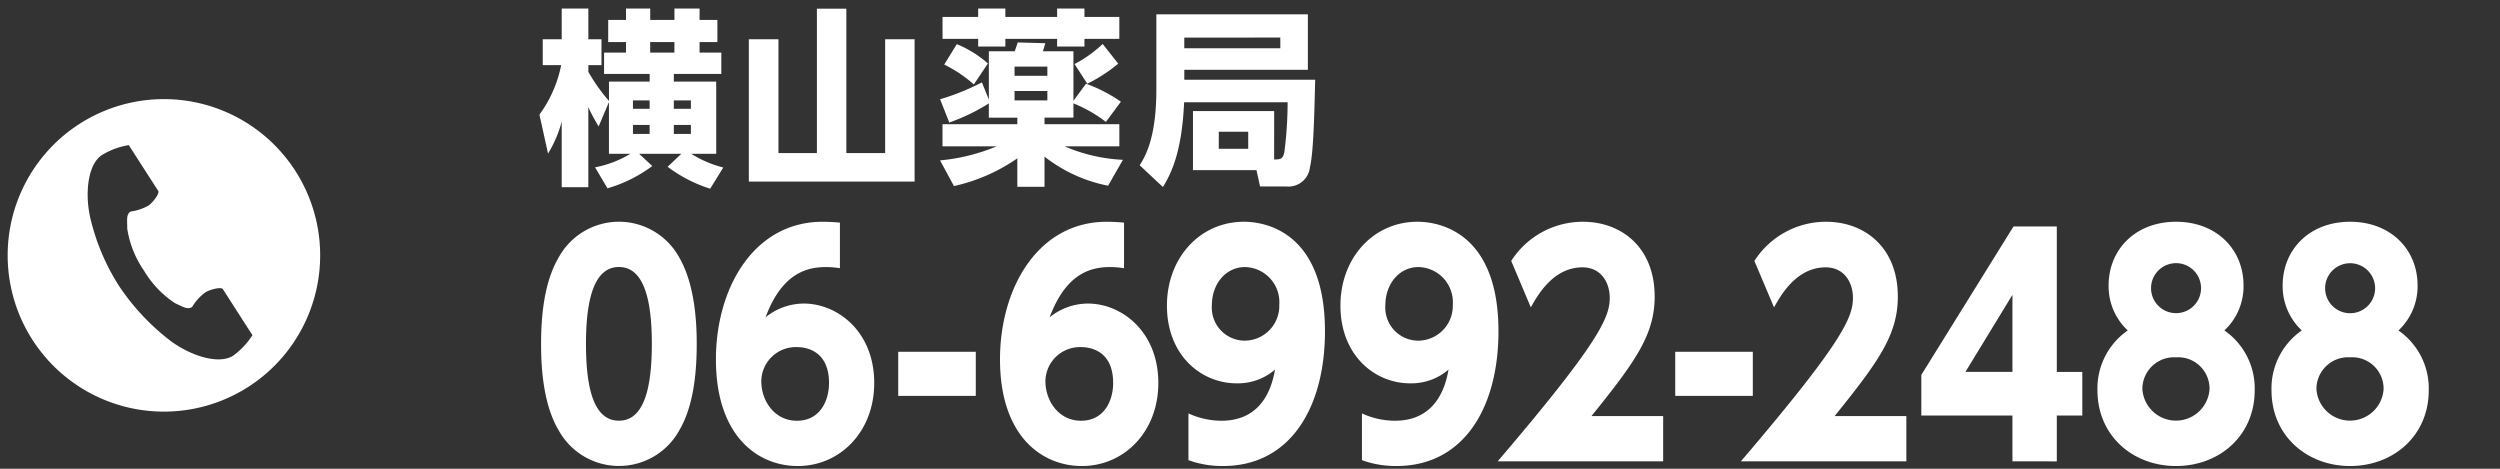
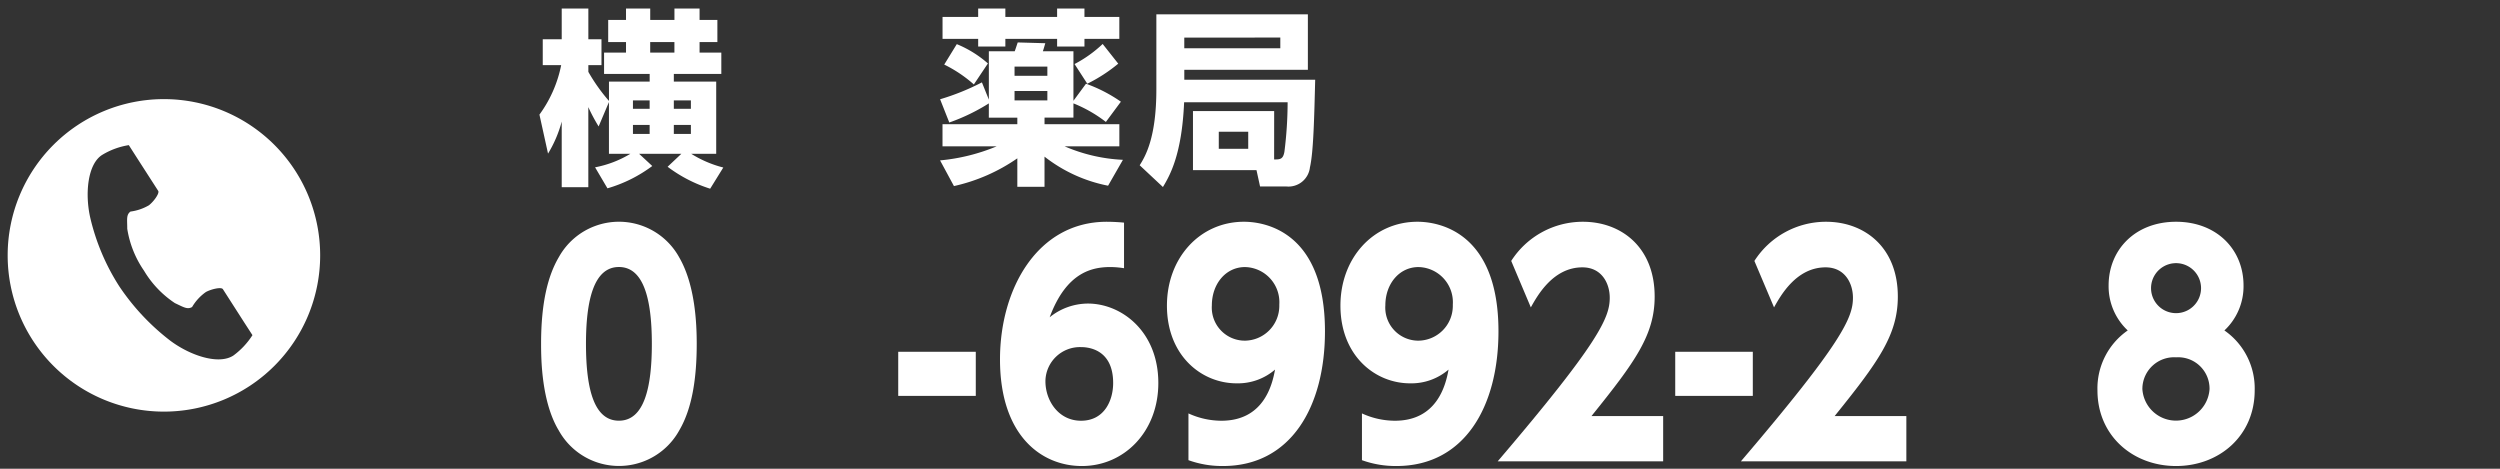
<svg xmlns="http://www.w3.org/2000/svg" id="レイヤー_1" data-name="レイヤー 1" viewBox="0 0 320 60">
  <rect x="0" y="0" width="320" height="60" fill="#333333" stroke="none" />
  <defs>
    <style>.cls-1{fill:#fff;}</style>
  </defs>
  <title>header_sp_02_yoko</title>
  <g id="レイヤー_1-2" data-name="レイヤー 1-2">
    <path class="cls-1" d="M77.945,13.065l-1.32,3.12a22.471,22.471,0,0,1-1.32-2.472V23.962H71.9v-8.4a15.638,15.638,0,0,1-1.752,4.1l-1.1-4.992a16.014,16.014,0,0,0,2.784-6.337H69.472V5.025H71.9V1.088h3.409V5.025h1.68V8.336h-1.68V9.2a22.781,22.781,0,0,0,2.64,3.72V10.449h5.209V9.464H77.321V6.729h2.808V5.384h-2.28V2.552h2.28V1.088h3.1V2.552h3.1V1.088h3.216V2.552h2.28V5.384h-2.28V6.729h2.784V9.464H86.25v.985h5.424V19.69H88.482a14.414,14.414,0,0,0,4.1,1.752l-1.68,2.712a18.06,18.06,0,0,1-5.448-2.808L87.21,19.69h-5.4l1.681,1.559a17.9,17.9,0,0,1-5.737,2.857l-1.584-2.689a13.668,13.668,0,0,0,4.512-1.727H77.945Zm3.072-.216v1.08h2.137v-1.08Zm0,3.145v1.151h2.137V15.994Zm2.208-10.61V6.729h3.1V5.384Zm5.209,8.545v-1.08H86.25v1.08Zm0,3.216V15.994H86.25v1.151Z" />
-     <path class="cls-1" d="M108.332,1.112V19.593H113.3V5.025h3.768V23.242H95.851V5.025h3.792V19.593h4.921V1.112Z" />
    <path class="cls-1" d="M126.573,13.233a24.985,24.985,0,0,1-5.064,2.448l-1.176-2.976a30.13,30.13,0,0,0,5.352-2.161l.888,2.209V6.561h3.312c.168-.456.313-.937.385-1.129l3.528.1c-.072.239-.144.527-.312,1.032H137.4V12.9l1.609-2.184a19.012,19.012,0,0,1,4.464,2.3l-1.92,2.592a17.262,17.262,0,0,0-4.153-2.376v1.824h-3.7v.84h9.577V18.73H136.27a21.29,21.29,0,0,0,7.465,1.727l-1.9,3.313a19.125,19.125,0,0,1-8.137-3.721v3.865h-3.48V20.266a22.954,22.954,0,0,1-8.113,3.552l-1.776-3.288a24.727,24.727,0,0,0,7.248-1.8h-6.936V15.9h9.577v-.84h-3.649ZM125.205,1.088h3.481v1.08h6.624V1.088h3.5v1.08h4.464V4.976h-4.464V5.96h-3.5V4.976h-6.624V5.96h-3.481V4.976h-4.56V2.168h4.56Zm-2.736,4.561a14.215,14.215,0,0,1,3.984,2.471l-1.8,2.689a16.917,16.917,0,0,0-3.792-2.544Zm7.393,2.88V9.7h4.2V8.529Zm0,3.12v1.2h4.2v-1.2Zm13.273-3.5a20.042,20.042,0,0,1-3.96,2.568l-1.633-2.52a15.891,15.891,0,0,0,3.6-2.569Z" />
    <path class="cls-1" d="M163.088,20.41c.744,0,1.152,0,1.32-1.008a51.072,51.072,0,0,0,.408-6.313H151.567c-.288,6.721-1.824,9.361-2.712,10.849l-2.976-2.784c.743-1.176,2.135-3.553,2.135-9.721v-9.6h19.394V8.937H151.591v1.271h16.753c-.119,4.658-.216,9.266-.672,11.209a2.764,2.764,0,0,1-3.048,2.449h-3.337l-.456-2.088H152.7V14.217h10.393Zm-11.5-15.6V6.176H163.88V4.808Zm4.416,12.05v2.183h3.769V16.858Z" />
    <g id="レイヤー_2-2" data-name="レイヤー 2-2">
      <g id="レイヤー_1-2-2" data-name="レイヤー 1-2-2">
        <path class="cls-1" d="M71.469,55.013c-2.11-3.591-2.21-8.79-2.21-11,0-5.312.884-8.752,2.278-11.11a8.8,8.8,0,0,1,15.4.038c2.04,3.516,2.244,8.453,2.244,11.071,0,4.375-.578,8.227-2.21,11.032a8.813,8.813,0,0,1-15.5-.037Zm11.967-11c0-6.1-1.19-9.836-4.216-9.836-3.23,0-4.215,4.3-4.215,9.836,0,6.1,1.155,9.835,4.215,9.835,3.23.006,4.216-4.222,4.216-9.831Z" />
-         <path class="cls-1" d="M107.51,34.33a12.241,12.241,0,0,0-1.7-.149c-2.278,0-5.643.561-7.819,6.432a7.808,7.808,0,0,1,4.9-1.757c4.283,0,9.009,3.552,9.009,10.172,0,6.209-4.352,10.623-9.791,10.623C96.975,59.651,91.638,55.8,91.638,46c0-9.089,4.821-17.614,13.663-17.614.611,0,1.461.037,2.209.111ZM102,44.431a4.421,4.421,0,0,0-4.554,4.282v.094c0,2.468,1.666,5.049,4.556,5.049,3.026,0,4.113-2.656,4.113-4.825,0-4.265-3.093-4.6-4.113-4.6Z" />
        <path class="cls-1" d="M124.9,45.028v5.646h-9.927V45.028Z" />
        <path class="cls-1" d="M143.876,34.33a12.241,12.241,0,0,0-1.7-.149c-2.278,0-5.644.561-7.819,6.432a7.806,7.806,0,0,1,4.9-1.757c4.284,0,9.009,3.552,9.009,10.172,0,6.209-4.351,10.623-9.791,10.623C133.337,59.651,128,55.8,128,46c0-9.089,4.827-17.614,13.666-17.614.612,0,1.462.037,2.21.111Zm-5.508,10.1a4.42,4.42,0,0,0-4.553,4.283v.092c0,2.468,1.666,5.049,4.555,5.049,3.026,0,4.114-2.655,4.114-4.825,0-4.265-3.094-4.6-4.114-4.6Z" />
-         <path class="cls-1" d="M152.122,52.917a10.161,10.161,0,0,0,4.215.937c5.338,0,6.493-4.451,6.867-6.546a7.274,7.274,0,0,1-4.929,1.758c-4.488,0-8.907-3.553-8.907-9.949,0-6.1,4.215-10.733,9.859-10.733,2.617,0,10.369,1.2,10.369,14.024,0,9.687-4.386,17.242-13.055,17.242a12.7,12.7,0,0,1-4.419-.748Zm7.173-9.312a4.456,4.456,0,0,0,4.457-4.457h0v-.18a4.5,4.5,0,0,0-4.2-4.776c-.061,0-.122-.006-.184-.008-2.482,0-4.25,2.169-4.25,4.9a4.229,4.229,0,0,0,3.929,4.511h0C159.124,43.6,159.21,43.6,159.295,43.605Z" />
+         <path class="cls-1" d="M152.122,52.917a10.161,10.161,0,0,0,4.215.937c5.338,0,6.493-4.451,6.867-6.546a7.274,7.274,0,0,1-4.929,1.758c-4.488,0-8.907-3.553-8.907-9.949,0-6.1,4.215-10.733,9.859-10.733,2.617,0,10.369,1.2,10.369,14.024,0,9.687-4.386,17.242-13.055,17.242a12.7,12.7,0,0,1-4.419-.748Zm7.173-9.312a4.456,4.456,0,0,0,4.457-4.457h0v-.18a4.5,4.5,0,0,0-4.2-4.776c-.061,0-.122-.006-.184-.008-2.482,0-4.25,2.169-4.25,4.9a4.229,4.229,0,0,0,3.929,4.511h0C159.124,43.6,159.21,43.6,159.295,43.605" />
        <path class="cls-1" d="M174.33,52.917a10.15,10.15,0,0,0,4.216.937c5.337,0,6.493-4.451,6.867-6.546a7.279,7.279,0,0,1-4.929,1.758c-4.488,0-8.908-3.553-8.908-9.949,0-6.1,4.216-10.733,9.86-10.733,2.617,0,10.368,1.2,10.368,14.024,0,9.687-4.385,17.242-13.055,17.242a12.7,12.7,0,0,1-4.419-.748Zm7.173-9.312a4.456,4.456,0,0,0,4.458-4.455v-.182a4.5,4.5,0,0,0-4.205-4.776c-.06,0-.12-.006-.181-.008-2.481,0-4.25,2.169-4.25,4.9a4.229,4.229,0,0,0,3.929,4.511h0c.085.005.169.008.253.009Z" />
        <path class="cls-1" d="M212.884,53.254v5.8H191.7c13.055-15.3,14.347-18.438,14.347-20.943,0-1.833-1.021-3.89-3.5-3.89-3.739,0-5.745,3.59-6.6,5.124L193.436,33.4a10.874,10.874,0,0,1,9.181-5.014c4.862,0,9.179,3.216,9.179,9.574,0,4.9-2.481,8.341-8.091,15.3Z" />
        <path class="cls-1" d="M224.359,45.028v5.646H214.43V45.028Z" />
        <path class="cls-1" d="M244.013,53.254v5.8H222.83c13.055-15.3,14.347-18.438,14.347-20.943,0-1.833-1.021-3.89-3.5-3.89-3.739,0-5.745,3.59-6.6,5.124L224.562,33.4a10.874,10.874,0,0,1,9.181-5.014c4.862,0,9.179,3.216,9.179,9.574,0,4.9-2.481,8.341-8.091,15.3Z" />
-         <path class="cls-1" d="M257.593,59.049V53.184H245.93v-5.2l11.8-19h5.541V47.607h3.263v5.577h-3.263v5.872ZM251.576,47.6h6.017V37.735Z" />
        <path class="cls-1" d="M288.6,49.964c0,5.834-4.556,9.687-10.064,9.687s-10.062-3.853-10.062-9.687a9.029,9.029,0,0,1,3.875-7.667,7.74,7.74,0,0,1-2.447-5.76c0-4.562,3.4-8.152,8.634-8.152,5.2,0,8.636,3.553,8.636,8.152a7.736,7.736,0,0,1-2.448,5.76A9.023,9.023,0,0,1,288.6,49.964Zm-5.779-.187a4.014,4.014,0,0,0-3.981-4.048c-.1,0-.2,0-.3.008a4.063,4.063,0,0,0-4.309,3.8h0c0,.081-.007.16-.008.241a4.307,4.307,0,0,0,8.6,0ZM281.73,36.724a3.2,3.2,0,1,0,0,.32A2.847,2.847,0,0,0,281.73,36.724Z" />
-         <path class="cls-1" d="M310.879,49.964c0,5.834-4.556,9.687-10.063,9.687s-10.063-3.853-10.063-9.687a9.029,9.029,0,0,1,3.875-7.667,7.745,7.745,0,0,1-2.447-5.76c0-4.562,3.4-8.152,8.635-8.152,5.2,0,8.634,3.553,8.634,8.152A7.731,7.731,0,0,1,307,42.3,9.023,9.023,0,0,1,310.879,49.964Zm-5.78-.187a4.013,4.013,0,0,0-3.979-4.048c-.1,0-.2,0-.3.008a4.064,4.064,0,0,0-4.31,3.8h0c0,.081-.007.161-.008.241a4.307,4.307,0,0,0,8.6,0Zm-1.088-13.053a3.2,3.2,0,1,0,0,.339A3.2,3.2,0,0,0,304.011,36.724Z" />
      </g>
    </g>
  </g>
  <path class="cls-1" d="M20.981,12.687a20,20,0,1,0,20,20A20,20,0,0,0,20.981,12.687Zm8.885,32.826c-1.882,1.218-5.534,0-8.093-1.923a29.382,29.382,0,0,1-6.489-6.917,28.039,28.039,0,0,1-3.721-8.758c-.72-3.126-.346-6.959,1.549-8.107a9.387,9.387,0,0,1,3.376-1.231l1,1.563,2.767,4.3c.18.318-.6,1.383-1.2,1.84a6.3,6.3,0,0,1-2.352.8c-.567.415-.415,1.024-.415,2.2a12.964,12.964,0,0,0,2.145,5.368,12.86,12.86,0,0,0,3.956,4.15c1.079.5,1.591.858,2.2.5a6.121,6.121,0,0,1,1.771-1.923c.664-.359,1.964-.678,2.172-.359l2.767,4.316L32.315,42.9A9.744,9.744,0,0,1,29.866,45.513Z" />
</svg>